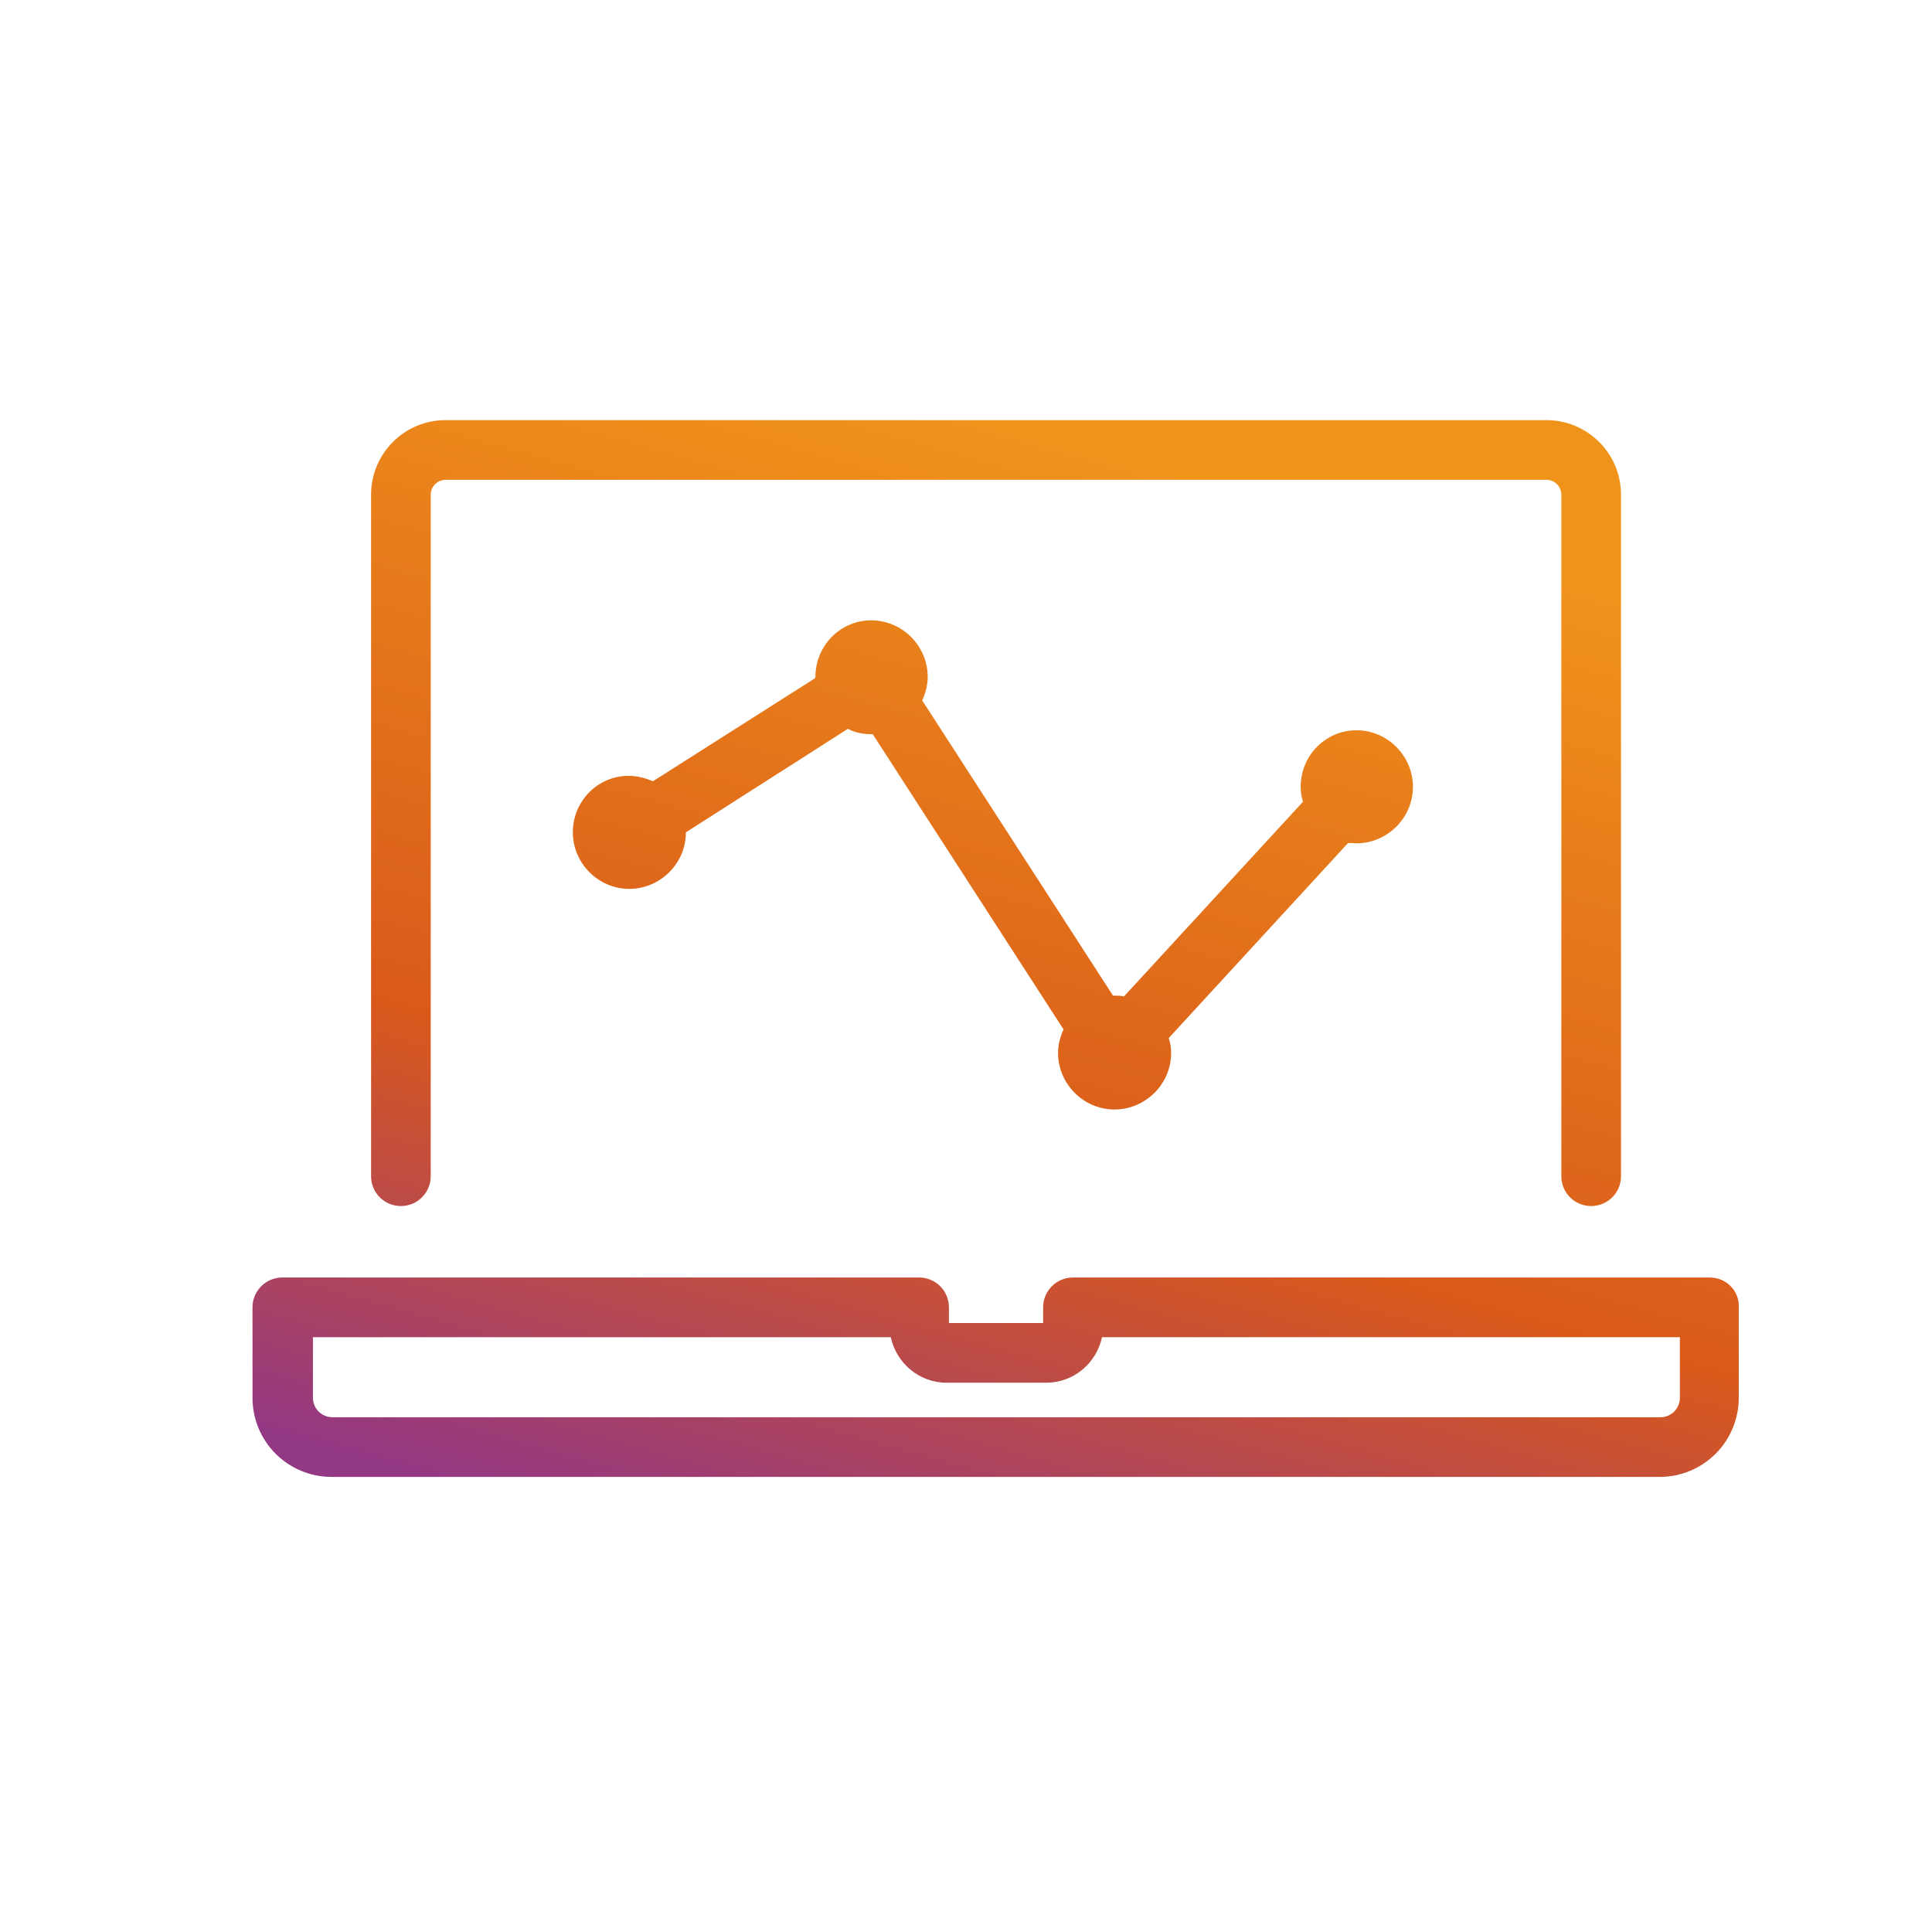
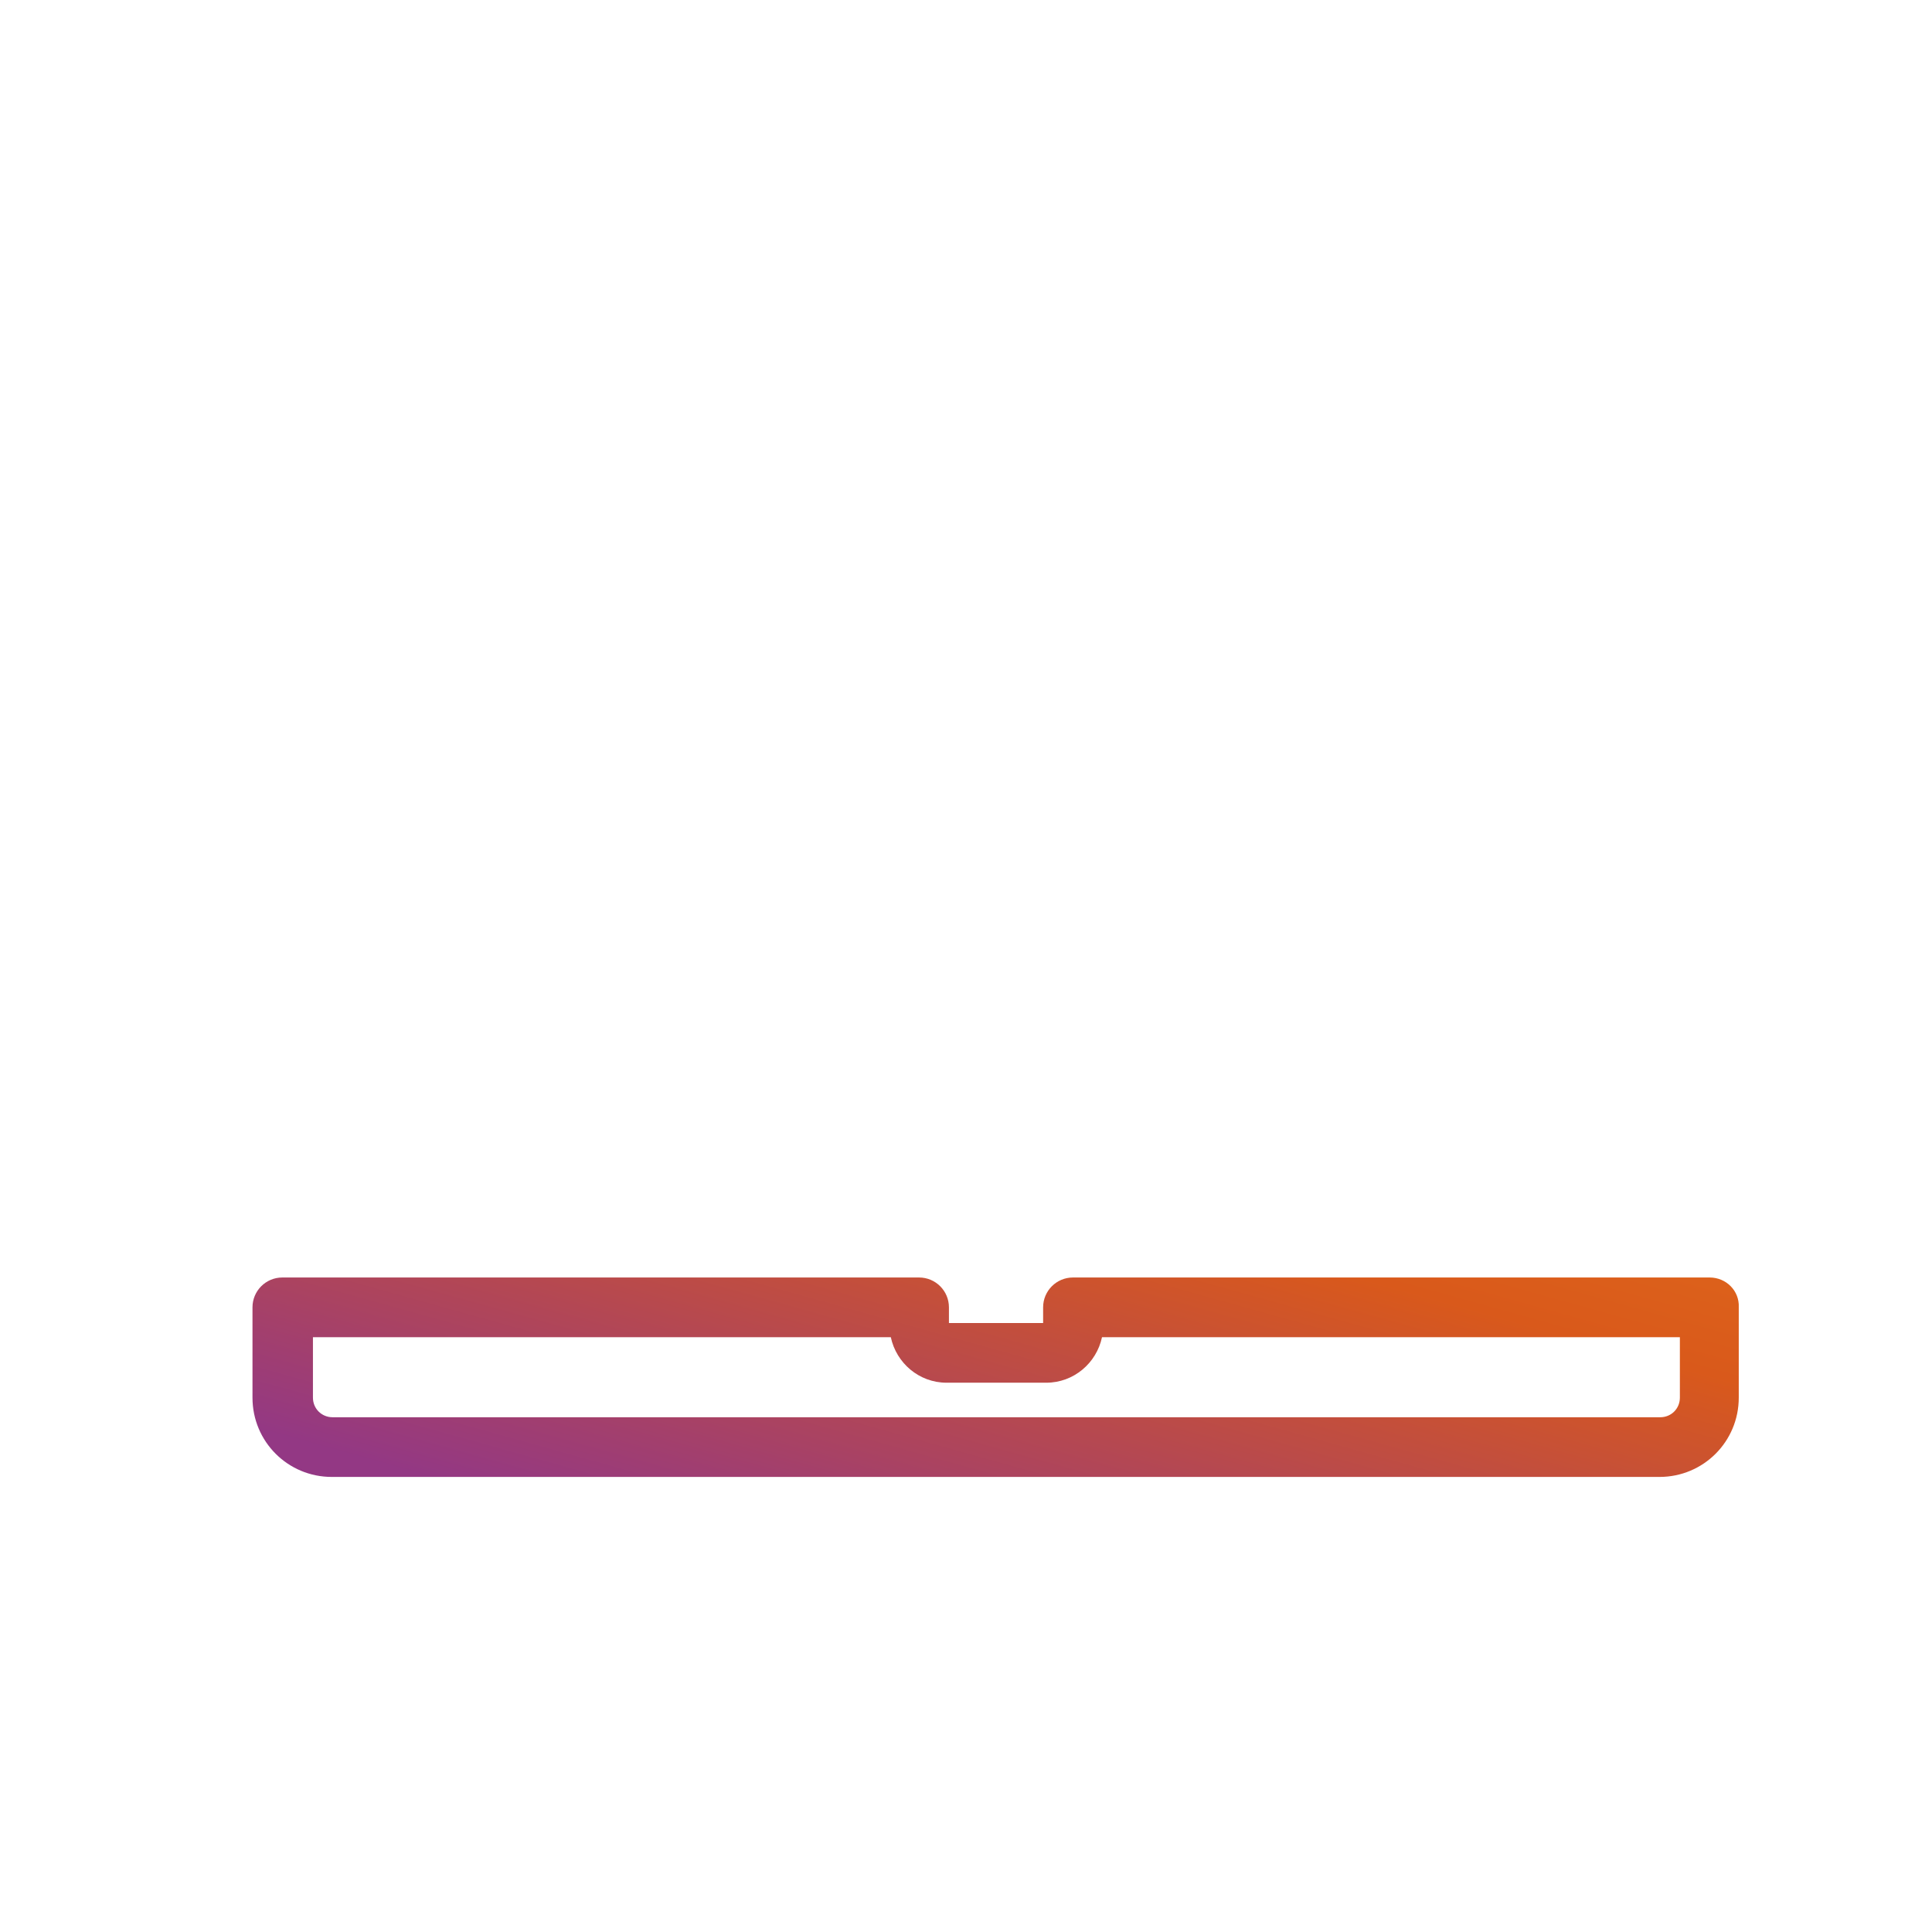
<svg xmlns="http://www.w3.org/2000/svg" width="48" height="48" viewBox="0 0 48 48" fill="none">
-   <path d="M9.96 29.964C10.37 29.964 10.701 29.633 10.701 29.223V12.291C10.701 12.077 10.877 11.921 11.072 11.921H38.42C38.635 11.921 38.791 12.096 38.791 12.291V29.223C38.791 29.633 39.122 29.964 39.532 29.964C39.942 29.964 40.273 29.633 40.273 29.223V12.291C40.273 11.257 39.434 10.438 38.42 10.438H11.072C10.038 10.438 9.219 11.277 9.219 12.291V29.223C9.219 29.633 9.55 29.964 9.96 29.964Z" fill="url(#paint0_linear_3000_613)" />
  <path d="M42.477 31.739H26.657C26.248 31.739 25.916 32.071 25.916 32.48V32.871H23.576V32.48C23.576 32.071 23.244 31.739 22.834 31.739H7.014C6.605 31.739 6.273 32.071 6.273 32.48V34.724C6.273 35.816 7.151 36.694 8.243 36.694H41.229C42.321 36.694 43.199 35.816 43.199 34.724V32.48C43.219 32.071 42.887 31.739 42.477 31.739ZM41.736 34.724C41.736 34.997 41.522 35.211 41.249 35.211H8.263C7.99 35.211 7.775 34.997 7.775 34.724V33.222H22.132C22.269 33.865 22.834 34.353 23.517 34.353H25.994C26.677 34.353 27.243 33.865 27.379 33.222H41.736V34.724Z" fill="url(#paint1_linear_3000_613)" />
-   <path d="M33.699 20.952C34.46 20.952 35.104 20.328 35.104 19.548C35.104 18.787 34.48 18.143 33.699 18.143C32.939 18.143 32.315 18.767 32.315 19.548C32.315 19.684 32.334 19.801 32.373 19.918L27.925 24.756C27.847 24.736 27.75 24.736 27.672 24.736H27.652L22.912 17.402C22.99 17.227 23.049 17.031 23.049 16.817C23.049 16.056 22.425 15.412 21.644 15.412C20.884 15.412 20.259 16.037 20.259 16.817V16.836C20.259 16.836 20.24 16.836 20.24 16.856L16.221 19.411C16.046 19.333 15.831 19.275 15.617 19.275C14.856 19.275 14.232 19.899 14.232 20.679C14.232 21.44 14.856 22.084 15.636 22.084C16.397 22.084 17.041 21.459 17.041 20.679L21.04 18.124C21.059 18.124 21.059 18.104 21.059 18.104C21.235 18.202 21.449 18.241 21.664 18.241H21.683L26.423 25.575C26.345 25.751 26.287 25.946 26.287 26.16C26.287 26.921 26.911 27.565 27.691 27.565C28.452 27.565 29.096 26.941 29.096 26.16C29.096 26.024 29.076 25.907 29.037 25.79L33.485 20.952C33.524 20.933 33.621 20.952 33.699 20.952Z" fill="url(#paint2_linear_3000_613)" />
  <defs>
    <linearGradient id="paint0_linear_3000_613" x1="41.469" y1="12.704" x2="33.027" y2="42.954" gradientUnits="userSpaceOnUse">
      <stop offset="0.075" stop-color="#F0931B" />
      <stop offset="0.649" stop-color="#D9591B" />
      <stop offset="1" stop-color="#933884" />
    </linearGradient>
    <linearGradient id="paint1_linear_3000_613" x1="41.469" y1="12.704" x2="33.027" y2="42.954" gradientUnits="userSpaceOnUse">
      <stop offset="0.075" stop-color="#F0931B" />
      <stop offset="0.649" stop-color="#D9591B" />
      <stop offset="1" stop-color="#933884" />
    </linearGradient>
    <linearGradient id="paint2_linear_3000_613" x1="41.469" y1="12.704" x2="33.027" y2="42.954" gradientUnits="userSpaceOnUse">
      <stop offset="0.075" stop-color="#F0931B" />
      <stop offset="0.649" stop-color="#D9591B" />
      <stop offset="1" stop-color="#933884" />
    </linearGradient>
  </defs>
</svg>